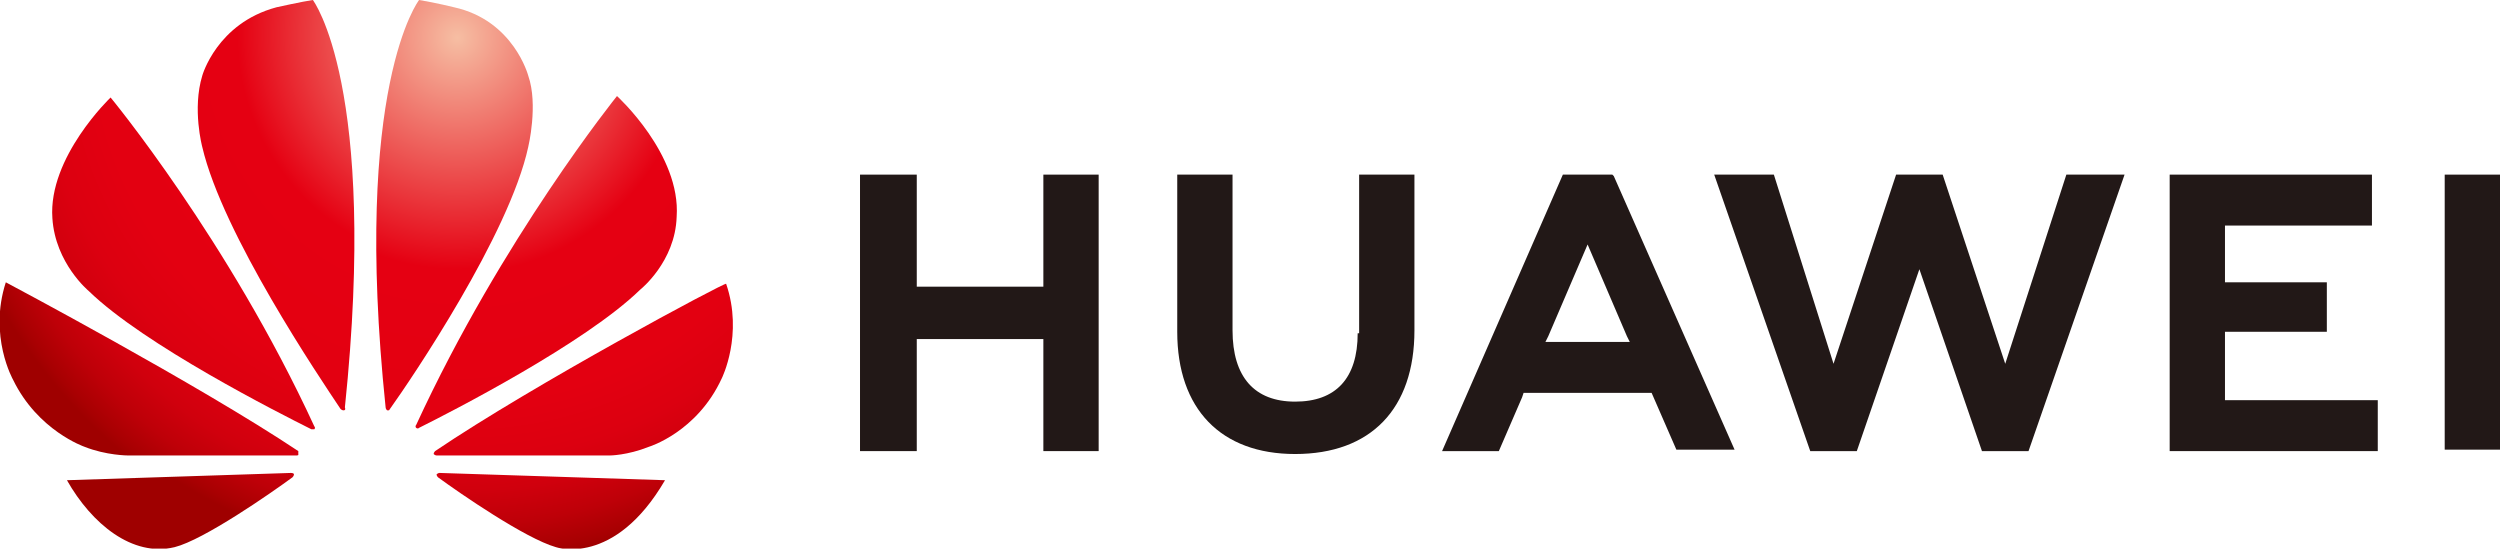
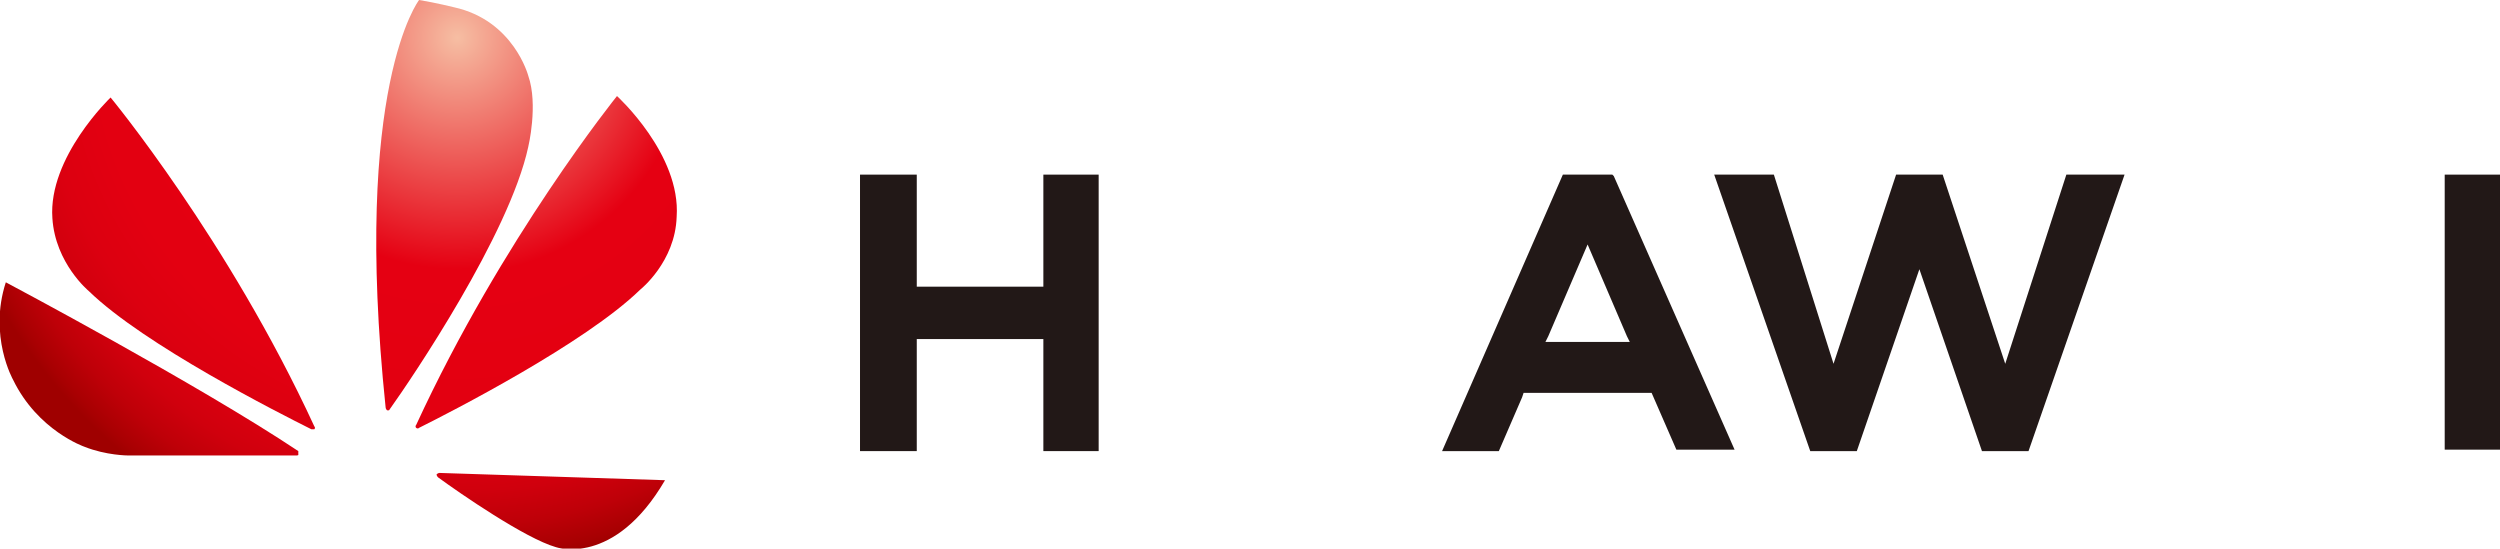
<svg xmlns="http://www.w3.org/2000/svg" xmlns:xlink="http://www.w3.org/1999/xlink" version="1.1" x="0px" y="0px" viewBox="0 0 171.8 37.7" style="enable-background:new 0 0 171.8 37.7;" xml:space="preserve">
  <style type="text/css">
	.st0{opacity:5.000000e-02;fill:#33383B;}
	.st1{fill:#2B2B44;}
	.st2{clip-path:url(#SVGID_2_);}
	.st3{fill:#0A0443;}
	.st4{clip-path:url(#SVGID_4_);}
	.st5{opacity:0.6;}
	.st6{fill:#B6B6B6;}
	.st7{fill:url(#SVGID_5_);}
	.st8{fill:none;}
	.st9{fill:url(#SVGID_6_);}
	.st10{fill:url(#SVGID_7_);}
	.st11{fill:url(#SVGID_8_);}
	.st12{fill:url(#SVGID_9_);}
	.st13{fill:url(#SVGID_10_);}
	.st14{fill:url(#SVGID_11_);}
	.st15{fill:url(#SVGID_12_);}
	.st16{fill:url(#SVGID_13_);}
	.st17{fill:url(#SVGID_14_);}
	.st18{fill:url(#SVGID_15_);}
	.st19{fill:url(#SVGID_16_);}
	.st20{fill:url(#SVGID_17_);}
	.st21{fill:url(#SVGID_18_);}
	.st22{fill:url(#SVGID_19_);}
	.st23{fill:url(#SVGID_20_);}
	.st24{fill:url(#SVGID_21_);}
	.st25{fill:url(#SVGID_22_);}
	.st26{fill:url(#SVGID_23_);}
	.st27{fill:url(#SVGID_24_);}
	.st28{fill:url(#SVGID_25_);}
	.st29{fill:url(#SVGID_26_);}
	.st30{fill:url(#SVGID_27_);}
	.st31{fill:url(#SVGID_28_);}
	.st32{fill:url(#SVGID_29_);}
	.st33{fill:url(#SVGID_30_);}
	.st34{fill:url(#SVGID_31_);}
	.st35{fill:url(#SVGID_32_);}
	.st36{fill:url(#SVGID_33_);}
	.st37{fill:url(#SVGID_34_);}
	.st38{fill:url(#SVGID_35_);}
	.st39{fill:url(#SVGID_36_);}
	.st40{fill:url(#SVGID_37_);}
	.st41{fill:url(#SVGID_38_);}
	.st42{fill:url(#SVGID_39_);}
	.st43{fill:url(#SVGID_40_);}
	.st44{fill:url(#SVGID_41_);}
	.st45{fill:url(#SVGID_42_);}
	.st46{fill:url(#SVGID_43_);}
	.st47{fill:url(#SVGID_44_);}
	.st48{fill:url(#SVGID_45_);}
	.st49{fill:url(#SVGID_46_);}
	.st50{fill:url(#SVGID_47_);}
	.st51{fill:url(#SVGID_48_);}
	.st52{fill:url(#SVGID_49_);}
	.st53{fill:url(#SVGID_50_);}
	.st54{fill:url(#SVGID_51_);}
	.st55{fill:url(#SVGID_52_);}
	.st56{fill:url(#SVGID_53_);}
	.st57{fill:url(#SVGID_54_);}
	.st58{fill:url(#SVGID_55_);}
	.st59{fill:url(#SVGID_56_);}
	.st60{fill:url(#SVGID_57_);}
	.st61{fill:url(#SVGID_58_);}
	.st62{fill:url(#SVGID_59_);}
	.st63{fill:url(#SVGID_60_);}
	.st64{fill:url(#SVGID_61_);}
	.st65{fill:url(#SVGID_62_);}
	.st66{fill:url(#SVGID_63_);}
	.st67{fill:url(#SVGID_64_);}
	.st68{fill:url(#SVGID_65_);}
	.st69{fill:url(#SVGID_66_);}
	.st70{fill:url(#SVGID_67_);}
	.st71{fill:url(#SVGID_68_);}
	.st72{fill:url(#SVGID_69_);}
	.st73{fill:url(#SVGID_70_);}
	.st74{fill:url(#SVGID_71_);}
	.st75{fill:url(#SVGID_72_);}
	.st76{fill:url(#SVGID_73_);}
	.st77{fill:url(#SVGID_74_);}
	.st78{fill:url(#SVGID_75_);}
	.st79{fill:#200E3A;}
	.st80{fill:url(#SVGID_76_);}
	.st81{opacity:0.27;fill:url(#SVGID_77_);}
	.st82{clip-path:url(#SVGID_79_);}
	.st83{clip-path:url(#SVGID_81_);}
	.st84{fill:url(#SVGID_82_);}
	.st85{fill:url(#SVGID_83_);}
	.st86{fill:url(#SVGID_84_);}
	.st87{fill:url(#SVGID_85_);}
	.st88{fill:url(#SVGID_86_);}
	.st89{fill:url(#SVGID_87_);}
	.st90{fill:url(#SVGID_88_);}
	.st91{fill:url(#SVGID_89_);}
	.st92{fill:url(#SVGID_90_);}
	.st93{fill:url(#SVGID_91_);}
	.st94{fill:url(#SVGID_92_);}
	.st95{fill:url(#SVGID_93_);}
	.st96{fill:url(#SVGID_94_);}
	.st97{fill:url(#SVGID_95_);}
	.st98{fill:url(#SVGID_96_);}
	.st99{fill:url(#SVGID_97_);}
	.st100{fill:url(#SVGID_98_);}
	.st101{fill:url(#SVGID_99_);}
	.st102{fill:url(#SVGID_100_);}
	.st103{fill:url(#SVGID_101_);}
	.st104{fill:url(#SVGID_102_);}
	.st105{fill:url(#SVGID_103_);}
	.st106{fill:url(#SVGID_104_);}
	.st107{fill:url(#SVGID_105_);}
	.st108{fill:url(#SVGID_106_);}
	.st109{fill:url(#SVGID_107_);}
	.st110{fill:url(#SVGID_108_);}
	.st111{fill:url(#SVGID_109_);}
	.st112{fill:url(#SVGID_110_);}
	.st113{fill:url(#SVGID_111_);}
	.st114{fill:url(#SVGID_112_);}
	.st115{fill:url(#SVGID_113_);}
	.st116{fill:url(#SVGID_114_);}
	.st117{fill:url(#SVGID_115_);}
	.st118{fill:url(#SVGID_116_);}
	.st119{fill:url(#SVGID_117_);}
	.st120{fill:url(#SVGID_118_);}
	.st121{fill:url(#SVGID_119_);}
	.st122{fill:url(#SVGID_120_);}
	.st123{fill:url(#SVGID_121_);}
	.st124{fill:url(#SVGID_122_);}
	.st125{fill:url(#SVGID_123_);}
	.st126{fill:url(#SVGID_124_);}
	.st127{fill:url(#SVGID_125_);}
	.st128{fill:url(#SVGID_126_);}
	.st129{fill:url(#SVGID_127_);}
	.st130{fill:url(#SVGID_128_);}
	.st131{fill:url(#SVGID_129_);}
	.st132{fill:url(#SVGID_130_);}
	.st133{fill:url(#SVGID_131_);}
	.st134{fill:url(#SVGID_132_);}
	.st135{fill:url(#SVGID_133_);}
	.st136{fill:url(#SVGID_134_);}
	.st137{fill:url(#SVGID_135_);}
	.st138{fill:url(#SVGID_136_);}
	.st139{fill:url(#SVGID_137_);}
	.st140{fill:url(#SVGID_138_);}
	.st141{fill:url(#SVGID_139_);}
	.st142{fill:url(#SVGID_140_);}
	.st143{fill:url(#SVGID_141_);}
	.st144{fill:url(#SVGID_142_);}
	.st145{fill:url(#SVGID_143_);}
	.st146{fill:url(#SVGID_144_);}
	.st147{fill:url(#SVGID_145_);}
	.st148{fill:url(#SVGID_146_);}
	.st149{fill:url(#SVGID_147_);}
	.st150{fill:url(#SVGID_148_);}
	.st151{fill:url(#SVGID_149_);}
	.st152{fill:url(#SVGID_150_);}
	.st153{fill:url(#SVGID_151_);}
	.st154{fill:url(#SVGID_152_);}
	.st155{fill:url(#SVGID_153_);}
	.st156{opacity:0.27;fill:url(#SVGID_154_);}
	.st157{fill:url(#SVGID_155_);}
	.st158{opacity:0.9;fill:#EEF1F3;}
	.st159{fill:#EEF1F3;}
	.st160{opacity:0.65;fill:url(#SVGID_156_);}
	.st161{clip-path:url(#SVGID_158_);}
	.st162{clip-path:url(#SVGID_160_);}
	.st163{fill:url(#SVGID_161_);}
	.st164{fill:url(#SVGID_162_);}
	.st165{fill:url(#SVGID_163_);}
	.st166{opacity:0.65;fill:url(#SVGID_164_);}
	.st167{opacity:0.65;fill:url(#SVGID_165_);}
	.st168{opacity:0.65;fill:url(#SVGID_166_);}
	.st169{fill:#070723;}
	.st170{fill:url(#SVGID_167_);}
	.st171{fill:url(#SVGID_170_);}
	.st172{fill:url(#SVGID_171_);}
	.st173{fill:url(#SVGID_174_);}
	.st174{fill:url(#SVGID_175_);}
	.st175{fill:none;stroke:#4E5C6F;stroke-width:0.5;stroke-miterlimit:10;stroke-dasharray:2,1.716;}
	.st176{fill:url(#SVGID_176_);}
	.st177{clip-path:url(#SVGID_178_);}
	.st178{opacity:0.6;fill:#E2E9EF;}
	.st179{fill-rule:evenodd;clip-rule:evenodd;fill:#393F5B;}
	.st180{opacity:0.89;fill:url(#SVGID_179_);}
	.st181{fill:url(#SVGID_180_);}
	.st182{clip-path:url(#SVGID_182_);}
	.st183{fill:url(#SVGID_183_);}
	.st184{fill:url(#SVGID_184_);}
	.st185{clip-path:url(#SVGID_186_);}
	.st186{fill:url(#SVGID_187_);}
	.st187{opacity:0.33;fill:url(#SVGID_190_);}
	.st188{opacity:0.33;fill:url(#SVGID_191_);}
	.st189{fill:url(#SVGID_192_);}
	.st190{opacity:0.3;}
	.st191{fill-rule:evenodd;clip-rule:evenodd;}
	.st192{fill-rule:evenodd;clip-rule:evenodd;fill:#FFFFFF;}
	.st193{fill:#FFFFFF;}
	.st194{fill:none;stroke:#FFFFFF;stroke-width:0.75;stroke-miterlimit:10;}
	.st195{opacity:0.89;fill:url(#SVGID_193_);}
	.st196{opacity:0.89;fill:url(#SVGID_194_);}
	.st197{opacity:0.89;fill:url(#SVGID_195_);}
	.st198{opacity:0.89;fill:none;stroke:url(#SVGID_196_);stroke-miterlimit:10;}
	.st199{opacity:0.89;}
	.st200{fill:none;stroke:#E3E3E3;stroke-width:0.25;stroke-miterlimit:10;stroke-dasharray:1.995,1.995;}
	.st201{opacity:0.89;fill:none;stroke:url(#SVGID_197_);stroke-miterlimit:10;}
	.st202{opacity:0.89;fill:none;stroke:url(#SVGID_198_);stroke-miterlimit:10;}
	.st203{fill:none;stroke:url(#SVGID_199_);stroke-miterlimit:10;}
	.st204{fill:url(#SVGID_200_);}
	.st205{fill:none;stroke:url(#SVGID_201_);stroke-miterlimit:10;}
	.st206{fill:url(#SVGID_202_);}
	.st207{fill:none;stroke:url(#SVGID_203_);stroke-miterlimit:10;}
	.st208{fill:url(#SVGID_204_);}
	.st209{fill:none;stroke:url(#SVGID_205_);stroke-miterlimit:10;}
	.st210{fill:url(#SVGID_206_);}
	.st211{fill:none;stroke:url(#SVGID_207_);stroke-miterlimit:10;}
	.st212{fill:url(#SVGID_208_);}
	.st213{fill:none;stroke:#E3E3E3;stroke-width:1.5;stroke-miterlimit:10;}
	.st214{fill:none;stroke:#E3E3E3;stroke-width:1.5;stroke-miterlimit:10;stroke-dasharray:2.009,2.009;}
	.st215{fill:#E3E3E3;}
	.st216{fill:none;stroke:url(#SVGID_209_);stroke-miterlimit:10;}
	.st217{fill:url(#SVGID_210_);}
	.st218{fill:none;stroke:url(#SVGID_211_);stroke-miterlimit:10;}
	.st219{fill:url(#SVGID_212_);}
	.st220{opacity:0.89;fill:none;stroke:url(#SVGID_213_);stroke-miterlimit:10;}
	.st221{fill:none;stroke:#FFFFFF;stroke-width:3;stroke-miterlimit:10;}
	.st222{fill-rule:evenodd;clip-rule:evenodd;fill:#B52A4F;}
	.st223{fill-rule:evenodd;clip-rule:evenodd;fill:#EA744C;}
	.st224{fill-rule:evenodd;clip-rule:evenodd;fill:#C9C9C9;}
	.st225{fill:none;stroke:#4E5C6F;stroke-width:0.5;stroke-miterlimit:10;}
	.st226{fill:none;stroke:#4E5C6F;stroke-width:4;stroke-miterlimit:10;}
	.st227{fill:url(#SVGID_214_);}
	.st228{fill:url(#SVGID_215_);}
	.st229{fill:#D3D3D3;}
	.st230{opacity:0.35;fill:#101728;}
	.st231{fill:#101728;}
	.st232{opacity:0.7;fill:none;stroke:#FFFFFF;stroke-width:3;stroke-miterlimit:10;}
	.st233{opacity:0.9;fill:#FFFFFF;}
	.st234{fill:#DE3939;}
	.st235{fill:#221817;}
	.st236{clip-path:url(#SVGID_217_);fill:url(#SVGID_218_);}
	.st237{clip-path:url(#SVGID_220_);fill:url(#SVGID_221_);}
	.st238{clip-path:url(#SVGID_223_);fill:url(#SVGID_224_);}
	.st239{clip-path:url(#SVGID_226_);fill:url(#SVGID_227_);}
	.st240{clip-path:url(#SVGID_229_);fill:url(#SVGID_230_);}
	.st241{clip-path:url(#SVGID_232_);fill:url(#SVGID_233_);}
	.st242{clip-path:url(#SVGID_235_);fill:url(#SVGID_236_);}
	.st243{clip-path:url(#SVGID_238_);fill:url(#SVGID_239_);}
	.st244{fill:#3694D1;}
	.st245{fill:#2A66B0;}
	.st246{fill:url(#SVGID_240_);}
	.st247{fill:#28B8CA;}
	.st248{fill:#040000;}
	.st249{fill:url(#SVGID_241_);}
	.st250{opacity:0.85;}
	.st251{fill:#4E5C6F;}
	.st252{opacity:0.89;fill:url(#SVGID_242_);}
	.st253{opacity:0.89;fill:url(#SVGID_243_);}
	.st254{opacity:0.89;fill:url(#SVGID_244_);}
	.st255{opacity:0.85;fill:none;stroke:#4E5C6F;stroke-width:0.5;stroke-miterlimit:10;stroke-dasharray:2,1.716;}
	.st256{opacity:0.7;}
	.st257{fill:url(#SVGID_245_);}
	.st258{opacity:0.89;fill:url(#SVGID_246_);}
	.st259{fill:url(#SVGID_247_);}
	.st260{fill:url(#SVGID_248_);}
	.st261{opacity:0.89;fill:url(#SVGID_249_);}
	.st262{opacity:0.89;fill:url(#SVGID_250_);}
	.st263{opacity:0.89;fill:url(#SVGID_251_);}
	.st264{clip-path:url(#SVGID_253_);}
	.st265{fill:url(#SVGID_254_);}
	.st266{fill:url(#SVGID_255_);}
	.st267{fill:url(#SVGID_256_);}
	.st268{fill:url(#SVGID_257_);}
	.st269{fill:url(#SVGID_258_);}
	.st270{clip-path:url(#SVGID_260_);}
	.st271{fill:url(#SVGID_261_);}
	.st272{fill:url(#SVGID_262_);}
	.st273{opacity:0.89;fill:url(#SVGID_263_);}
	.st274{opacity:0.89;fill:url(#SVGID_264_);}
	.st275{fill:url(#SVGID_265_);}
	.st276{opacity:0.5;fill:none;stroke:#94A2B3;stroke-width:0.791;stroke-miterlimit:10;}
	.st277{opacity:0.5;fill:none;stroke:#94A2B3;stroke-width:0.958;stroke-miterlimit:10;}
	.st278{fill:none;stroke:url(#SVGID_266_);stroke-miterlimit:10;}
	.st279{fill:url(#SVGID_267_);}
	.st280{fill:none;stroke:url(#SVGID_268_);stroke-width:0.985;stroke-miterlimit:10;}
	.st281{fill:url(#SVGID_269_);}
	.st282{fill:none;stroke:url(#SVGID_270_);stroke-miterlimit:10;stroke-dasharray:2,1.716;}
	.st283{fill:url(#SVGID_271_);}
	.st284{fill:none;stroke:url(#SVGID_272_);stroke-width:0.985;stroke-miterlimit:10;stroke-dasharray:1.97,1.69;}
	.st285{fill:url(#SVGID_273_);}
	.st286{fill:none;stroke:#85AAE0;stroke-width:1.168;stroke-miterlimit:10;}
	.st287{fill:#85AAE0;}
	.st288{fill:none;stroke:#85AAE0;stroke-width:0.985;stroke-miterlimit:10;}
	.st289{fill:url(#SVGID_274_);}
	.st290{opacity:0.8;}
	.st291{fill-rule:evenodd;clip-rule:evenodd;fill:url(#SVGID_275_);}
	.st292{fill:url(#SVGID_276_);}
	.st293{fill-rule:evenodd;clip-rule:evenodd;fill:url(#SVGID_277_);}
	.st294{fill:url(#SVGID_278_);}
	.st295{fill-rule:evenodd;clip-rule:evenodd;fill:url(#SVGID_279_);}
	.st296{fill:url(#SVGID_280_);}
	.st297{fill:url(#SVGID_281_);}
	.st298{fill:url(#SVGID_282_);}
	.st299{fill-rule:evenodd;clip-rule:evenodd;fill:url(#SVGID_283_);}
	.st300{fill:url(#Cube_2_);}
	.st301{fill:url(#SVGID_284_);}
	.st302{fill:url(#SVGID_285_);}
	.st303{fill:url(#SVGID_286_);}
	.st304{fill:url(#SVGID_287_);}
	.st305{fill:url(#SVGID_288_);}
	.st306{fill:url(#SVGID_289_);}
	.st307{fill:url(#SVGID_290_);}
	.st308{fill:url(#SVGID_291_);}
	.st309{fill:url(#SVGID_292_);}
	.st310{fill:url(#SVGID_293_);}
	.st311{fill:url(#SVGID_294_);}
	.st312{fill:url(#SVGID_295_);}
	.st313{fill:url(#SVGID_296_);}
	.st314{fill:url(#SVGID_297_);}
	.st315{fill:url(#SVGID_298_);}
	.st316{fill:url(#SVGID_299_);}
	.st317{fill:url(#SVGID_300_);}
	.st318{fill:url(#SVGID_301_);}
	.st319{fill:url(#SVGID_302_);}
	.st320{fill:url(#SVGID_303_);}
	.st321{fill-rule:evenodd;clip-rule:evenodd;fill:url(#SVGID_304_);}
	.st322{fill-rule:evenodd;clip-rule:evenodd;fill:url(#SVGID_305_);}
	.st323{fill-rule:evenodd;clip-rule:evenodd;fill:url(#SVGID_306_);}
	.st324{fill-rule:evenodd;clip-rule:evenodd;fill:url(#SVGID_307_);}
	.st325{fill:#ACC721;}
	.st326{fill:#BCB8CC;}
	.st327{fill:#DB261D;}
	.st328{fill:#D9251C;}
	.st329{fill:#CF000E;}
	.st330{fill:#FCCF00;}
	.st331{fill:#CCCCCC;}
	.st332{fill:url(#SVGID_308_);}
	.st333{fill-rule:evenodd;clip-rule:evenodd;fill:url(#SVGID_309_);}
	.st334{fill-rule:evenodd;clip-rule:evenodd;fill:url(#SVGID_310_);}
	.st335{fill-rule:evenodd;clip-rule:evenodd;fill:url(#SVGID_311_);}
	.st336{fill-rule:evenodd;clip-rule:evenodd;fill:url(#SVGID_312_);}
	.st337{fill-rule:evenodd;clip-rule:evenodd;fill:url(#SVGID_313_);}
	.st338{fill-rule:evenodd;clip-rule:evenodd;fill:url(#SVGID_314_);}
	.st339{fill:#F08C00;}
	.st340{fill:url(#SVGID_315_);}
	.st341{fill-rule:evenodd;clip-rule:evenodd;fill:url(#SVGID_316_);}
	.st342{fill-rule:evenodd;clip-rule:evenodd;fill:url(#SVGID_317_);}
	.st343{fill-rule:evenodd;clip-rule:evenodd;fill:url(#SVGID_318_);}
	.st344{fill-rule:evenodd;clip-rule:evenodd;fill:url(#SVGID_319_);}
	.st345{clip-path:url(#SVGID_321_);fill:#911D22;}
	.st346{clip-path:url(#SVGID_321_);}
	.st347{clip-path:url(#SVGID_323_);}
	.st348{clip-path:url(#SVGID_327_);fill:#911D22;}
	.st349{clip-path:url(#SVGID_327_);}
	.st350{clip-path:url(#SVGID_329_);}
	.st351{clip-path:url(#SVGID_333_);fill:#911D22;}
	.st352{clip-path:url(#SVGID_333_);}
	.st353{clip-path:url(#SVGID_335_);}
	.st354{clip-path:url(#SVGID_339_);fill:#911D22;}
	.st355{clip-path:url(#SVGID_339_);}
	.st356{clip-path:url(#SVGID_341_);}
	.st357{clip-path:url(#SVGID_345_);fill:#911D22;}
	.st358{clip-path:url(#SVGID_345_);}
	.st359{clip-path:url(#SVGID_347_);}
	.st360{clip-path:url(#SVGID_351_);fill:#911D22;}
	.st361{clip-path:url(#SVGID_351_);}
	.st362{clip-path:url(#SVGID_353_);}
	.st363{clip-path:url(#SVGID_357_);fill:#911D22;}
	.st364{clip-path:url(#SVGID_357_);}
	.st365{clip-path:url(#SVGID_359_);}
	.st366{clip-path:url(#SVGID_363_);fill:#911D22;}
	.st367{clip-path:url(#SVGID_363_);}
	.st368{clip-path:url(#SVGID_365_);}
	.st369{fill:#E70012;}
	.st370{fill:#454E68;}
	.st371{fill:url(#SVGID_368_);}
	.st372{fill:#0266B2;}
	.st373{fill:#0080CB;}
	.st374{fill:#029791;}
	.st375{fill:#E60012;}
	.st376{fill:none;stroke:#98A4B7;stroke-miterlimit:10;}
	.st377{fill:none;stroke:#98A4B7;stroke-miterlimit:10;stroke-dasharray:1.987,1.987;}
	.st378{fill:none;stroke:#98A4B7;stroke-miterlimit:10;stroke-dasharray:2,2;}
	.st379{fill:#2B5FA8;}
	.st380{fill:#F08619;}
	.st381{fill:#3764B5;}
	.st382{fill:#F3402C;}
	.st383{clip-path:url(#SVGID_376_);}
	.st384{fill:url(#SVGID_377_);}
	.st385{opacity:0.9;}
	.st386{fill:none;stroke:#98A4B7;stroke-miterlimit:10;stroke-dasharray:2.002,2.002;}
	.st387{clip-path:url(#SVGID_379_);fill:url(#SVGID_380_);}
	.st388{clip-path:url(#SVGID_379_);fill:url(#SVGID_381_);}
	.st389{clip-path:url(#SVGID_379_);fill:#1A0E3F;}
	.st390{fill:url(#SVGID_382_);}
	.st391{fill:#EDC0D5;}
	.st392{fill:url(#SVGID_383_);}
	.st393{fill:url(#SVGID_384_);}
	.st394{opacity:0.51;fill:url(#SVGID_385_);}
	.st395{opacity:0.2;fill:url(#SVGID_386_);}
	.st396{opacity:0.2;fill:url(#SVGID_387_);}
	.st397{opacity:0.2;fill:url(#SVGID_388_);}
	.st398{fill:url(#SVGID_389_);}
	.st399{fill:url(#SVGID_390_);}
	.st400{opacity:0.2;fill:url(#SVGID_391_);}
	.st401{fill:url(#SVGID_392_);}
	.st402{opacity:0.2;fill:url(#SVGID_393_);}
	.st403{fill:url(#SVGID_394_);}
	.st404{fill:url(#SVGID_395_);}
	.st405{opacity:0.18;fill:url(#SVGID_396_);}
	.st406{fill:url(#SVGID_397_);}
	.st407{fill:url(#SVGID_398_);}
	.st408{fill:url(#SVGID_399_);}
	.st409{fill:url(#SVGID_400_);}
	.st410{fill:url(#SVGID_401_);}
	.st411{fill:url(#SVGID_402_);}
	.st412{fill:url(#SVGID_403_);}
	.st413{clip-path:url(#SVGID_406_);fill:url(#SVGID_407_);}
	.st414{fill:url(#SVGID_408_);}
	.st415{clip-path:url(#SVGID_411_);fill:url(#SVGID_412_);}
	.st416{clip-path:url(#SVGID_415_);fill:url(#SVGID_416_);}
	.st417{clip-path:url(#SVGID_419_);fill:url(#SVGID_420_);}
	.st418{clip-path:url(#SVGID_423_);fill:url(#SVGID_424_);}
	.st419{clip-path:url(#SVGID_427_);fill:url(#SVGID_428_);}
	.st420{clip-path:url(#SVGID_431_);fill:url(#SVGID_432_);}
	.st421{fill:url(#SVGID_433_);}
	.st422{fill:url(#SVGID_434_);}
	.st423{fill:url(#SVGID_435_);}
	.st424{fill:url(#SVGID_436_);}
	.st425{fill:url(#SVGID_437_);}
	.st426{fill:url(#SVGID_438_);}
	.st427{fill:url(#SVGID_439_);}
	.st428{fill:url(#SVGID_440_);}
	.st429{fill:url(#SVGID_441_);}
	.st430{fill:url(#SVGID_442_);}
	.st431{fill:url(#SVGID_443_);}
	.st432{fill:url(#SVGID_444_);}
	.st433{fill:url(#SVGID_445_);}
	.st434{fill:url(#SVGID_446_);}
	.st435{fill:url(#SVGID_447_);}
	.st436{fill:url(#SVGID_448_);}
	.st437{fill:url(#SVGID_449_);}
	.st438{fill:url(#SVGID_450_);}
	.st439{fill:url(#SVGID_451_);}
	.st440{fill:url(#SVGID_452_);}
	.st441{fill:url(#SVGID_453_);}
	.st442{fill:url(#SVGID_454_);}
	.st443{fill:url(#SVGID_455_);}
	.st444{fill:url(#SVGID_456_);}
	.st445{fill:url(#SVGID_457_);}
	.st446{fill:url(#SVGID_458_);}
	.st447{fill:url(#SVGID_459_);}
	.st448{fill:url(#SVGID_460_);}
	.st449{fill:url(#SVGID_461_);}
	.st450{fill:url(#SVGID_462_);}
	.st451{fill:url(#SVGID_463_);}
	.st452{fill:url(#SVGID_464_);}
	.st453{fill:url(#SVGID_465_);}
	.st454{fill:url(#SVGID_466_);}
	.st455{fill:url(#SVGID_467_);}
	.st456{fill:url(#SVGID_468_);}
	.st457{fill:url(#SVGID_469_);}
	.st458{fill:url(#SVGID_470_);}
	.st459{fill:url(#SVGID_471_);}
	.st460{fill:url(#SVGID_472_);}
	.st461{fill:url(#SVGID_473_);}
	.st462{fill:url(#SVGID_474_);}
	.st463{fill:url(#SVGID_475_);}
	.st464{fill:url(#SVGID_476_);}
	.st465{fill:url(#SVGID_477_);}
	.st466{fill:url(#SVGID_478_);}
	.st467{fill:url(#SVGID_479_);}
	.st468{fill:url(#SVGID_480_);}
	.st469{fill:url(#SVGID_481_);}
	.st470{fill:url(#SVGID_482_);}
	.st471{fill:url(#SVGID_483_);}
	.st472{fill:url(#SVGID_484_);}
	.st473{fill:url(#SVGID_485_);}
	.st474{fill:url(#SVGID_486_);}
	.st475{fill:url(#SVGID_487_);}
	.st476{fill:url(#SVGID_488_);}
	.st477{fill:url(#SVGID_489_);}
	.st478{fill:url(#SVGID_490_);}
	.st479{fill:url(#SVGID_491_);}
	.st480{fill:url(#SVGID_492_);}
	.st481{fill:url(#SVGID_493_);}
	.st482{fill:url(#SVGID_494_);}
	.st483{fill:url(#SVGID_495_);}
	.st484{fill:url(#SVGID_496_);}
	.st485{fill:url(#SVGID_497_);}
	.st486{fill:url(#SVGID_498_);}
	.st487{fill:url(#SVGID_499_);}
	.st488{fill:url(#SVGID_500_);}
	.st489{fill:url(#SVGID_501_);}
	.st490{fill:url(#SVGID_502_);}
	.st491{fill:url(#SVGID_503_);}
	.st492{fill:url(#SVGID_504_);}
	.st493{fill:url(#SVGID_505_);}
	.st494{fill:url(#SVGID_506_);}
	.st495{fill:url(#SVGID_507_);}
	.st496{fill:url(#SVGID_508_);}
	.st497{fill:url(#SVGID_509_);}
	.st498{opacity:0.5;}
	.st499{fill:none;stroke:#1B1464;stroke-width:2.572;stroke-miterlimit:10;}
	.st500{fill:none;stroke:#1B1464;stroke-width:2.572;stroke-miterlimit:10;stroke-dasharray:2.576,2.576;}
	.st501{opacity:0.2;fill:url(#SVGID_510_);}
	.st502{opacity:0.2;fill:url(#SVGID_511_);}
	.st503{opacity:0.2;fill:url(#SVGID_512_);}
	.st504{fill:url(#SVGID_513_);}
	.st505{fill:url(#SVGID_514_);}
	.st506{opacity:0.2;fill:url(#SVGID_515_);}
	.st507{fill:url(#SVGID_516_);}
	.st508{opacity:0.2;fill:url(#SVGID_517_);}
	.st509{fill:url(#SVGID_518_);}
	.st510{fill:url(#SVGID_519_);}
	.st511{opacity:0.18;fill:url(#SVGID_520_);}
	.st512{fill:url(#SVGID_521_);}
	.st513{fill:url(#SVGID_522_);}
	.st514{fill:url(#SVGID_523_);}
	.st515{fill:url(#SVGID_524_);}
	.st516{fill:url(#SVGID_525_);}
	.st517{fill:url(#SVGID_526_);}
	.st518{fill:url(#SVGID_527_);}
	.st519{clip-path:url(#SVGID_530_);fill:url(#SVGID_531_);}
	.st520{fill:url(#SVGID_532_);}
	.st521{clip-path:url(#SVGID_535_);fill:url(#SVGID_536_);}
	.st522{clip-path:url(#SVGID_539_);fill:url(#SVGID_540_);}
	.st523{clip-path:url(#SVGID_543_);fill:url(#SVGID_544_);}
	.st524{clip-path:url(#SVGID_547_);fill:url(#SVGID_548_);}
	.st525{clip-path:url(#SVGID_551_);fill:url(#SVGID_552_);}
	.st526{clip-path:url(#SVGID_555_);fill:url(#SVGID_556_);}
	.st527{fill:url(#SVGID_557_);}
	.st528{fill:url(#SVGID_558_);}
	.st529{fill:url(#SVGID_559_);}
	.st530{fill:url(#SVGID_560_);}
	.st531{fill:url(#SVGID_561_);}
	.st532{fill:url(#SVGID_562_);}
	.st533{fill:url(#SVGID_563_);}
	.st534{fill:url(#SVGID_564_);}
	.st535{fill:url(#SVGID_565_);}
	.st536{fill:url(#SVGID_566_);}
	.st537{fill:url(#SVGID_567_);}
	.st538{fill:url(#SVGID_568_);}
	.st539{fill:url(#SVGID_569_);}
	.st540{fill:url(#SVGID_570_);}
	.st541{fill:url(#SVGID_571_);}
	.st542{fill:url(#SVGID_572_);}
	.st543{fill:url(#SVGID_573_);}
	.st544{fill:url(#SVGID_574_);}
	.st545{fill:url(#SVGID_575_);}
	.st546{fill:url(#SVGID_576_);}
	.st547{fill:url(#SVGID_577_);}
	.st548{fill:url(#SVGID_578_);}
	.st549{fill:url(#SVGID_579_);}
	.st550{fill:url(#SVGID_580_);}
	.st551{fill:url(#SVGID_581_);}
	.st552{fill:url(#SVGID_582_);}
	.st553{fill:url(#SVGID_583_);}
	.st554{fill:url(#SVGID_584_);}
	.st555{fill:url(#SVGID_585_);}
	.st556{fill:url(#SVGID_586_);}
	.st557{fill:url(#SVGID_587_);}
	.st558{fill:url(#SVGID_588_);}
	.st559{fill:url(#SVGID_589_);}
	.st560{fill:url(#SVGID_590_);}
	.st561{fill:url(#SVGID_591_);}
	.st562{fill:url(#SVGID_592_);}
	.st563{fill:url(#SVGID_593_);}
	.st564{fill:url(#SVGID_594_);}
	.st565{fill:url(#SVGID_595_);}
	.st566{fill:url(#SVGID_596_);}
	.st567{fill:url(#SVGID_597_);}
	.st568{fill:url(#SVGID_598_);}
	.st569{fill:url(#SVGID_599_);}
	.st570{fill:url(#SVGID_600_);}
	.st571{fill:url(#SVGID_601_);}
	.st572{fill:url(#SVGID_602_);}
	.st573{fill:url(#SVGID_603_);}
	.st574{fill:url(#SVGID_604_);}
	.st575{fill:url(#SVGID_605_);}
	.st576{fill:url(#SVGID_606_);}
	.st577{fill:url(#SVGID_607_);}
	.st578{fill:url(#SVGID_608_);}
	.st579{fill:url(#SVGID_609_);}
	.st580{fill:url(#SVGID_610_);}
	.st581{fill:url(#SVGID_611_);}
	.st582{fill:url(#SVGID_612_);}
	.st583{fill:url(#SVGID_613_);}
	.st584{fill:url(#SVGID_614_);}
	.st585{fill:url(#SVGID_615_);}
	.st586{fill:url(#SVGID_616_);}
	.st587{fill:url(#SVGID_617_);}
	.st588{fill:url(#SVGID_618_);}
	.st589{fill:url(#SVGID_619_);}
	.st590{fill:url(#SVGID_620_);}
	.st591{fill:url(#SVGID_621_);}
	.st592{fill:url(#SVGID_622_);}
	.st593{fill:url(#SVGID_623_);}
	.st594{fill:url(#SVGID_624_);}
	.st595{fill:url(#SVGID_625_);}
	.st596{fill:url(#SVGID_626_);}
	.st597{fill:url(#SVGID_627_);}
	.st598{fill:url(#SVGID_628_);}
	.st599{fill:url(#SVGID_629_);}
	.st600{fill:url(#SVGID_630_);}
	.st601{fill:url(#SVGID_631_);}
	.st602{fill:url(#SVGID_632_);}
	.st603{fill:url(#SVGID_633_);}
	.st604{fill:url(#SVGID_634_);}
	.st605{opacity:0.89;fill:url(#SVGID_635_);}
	.st606{opacity:0.89;fill:url(#SVGID_636_);}
	.st607{opacity:0.89;fill:none;stroke:#94A2B3;stroke-width:0.828;stroke-miterlimit:10;stroke-dasharray:1.655,1.655;}
	.st608{opacity:0.89;fill:url(#SVGID_637_);}
	.st609{opacity:0.62;fill:none;stroke:#33383B;stroke-width:0.5;stroke-miterlimit:10;stroke-dasharray:2,1.716;}
	.st610{fill:none;stroke:url(#SVGID_638_);stroke-width:1.314;stroke-miterlimit:10;}
	.st611{fill:none;stroke:url(#SVGID_639_);stroke-width:1.314;stroke-miterlimit:10;}
	.st612{fill:none;stroke:url(#SVGID_640_);stroke-width:1.314;stroke-miterlimit:10;}
	.st613{fill:none;stroke:url(#SVGID_641_);stroke-width:1.314;stroke-miterlimit:10;}
	.st614{fill:none;stroke:url(#SVGID_642_);stroke-width:1.314;stroke-miterlimit:10;}
	.st615{fill:none;stroke:url(#SVGID_643_);stroke-width:1.314;stroke-miterlimit:10;}
	.st616{fill:none;stroke:url(#SVGID_644_);stroke-width:1.314;stroke-miterlimit:10;}
	.st617{opacity:0.2;fill:url(#SVGID_645_);}
	.st618{fill:none;stroke:url(#SVGID_646_);stroke-width:1.314;stroke-miterlimit:10;}
	.st619{fill:none;stroke:url(#SVGID_647_);stroke-width:1.314;stroke-miterlimit:10;}
	.st620{fill:none;stroke:url(#SVGID_648_);stroke-width:1.314;stroke-miterlimit:10;}
	.st621{fill:none;stroke:url(#SVGID_649_);stroke-width:1.314;stroke-miterlimit:10;}
	.st622{fill:none;stroke:url(#SVGID_650_);stroke-width:1.314;stroke-miterlimit:10;}
	.st623{fill:none;stroke:url(#SVGID_651_);stroke-width:1.314;stroke-miterlimit:10;}
	.st624{fill:none;stroke:url(#SVGID_652_);stroke-width:1.314;stroke-miterlimit:10;}
	.st625{fill:none;stroke:url(#SVGID_653_);stroke-width:1.314;stroke-miterlimit:10;}
	.st626{fill:none;stroke:url(#SVGID_654_);stroke-width:1.314;stroke-miterlimit:10;}
	.st627{opacity:0.2;fill:url(#SVGID_655_);}
	.st628{fill:url(#SVGID_656_);}
	.st629{fill:none;stroke:url(#SVGID_657_);stroke-width:1.176;stroke-miterlimit:10;}
	.st630{fill:none;stroke:url(#SVGID_658_);stroke-width:1.176;stroke-miterlimit:10;}
	.st631{fill:none;stroke:url(#SVGID_659_);stroke-width:1.176;stroke-miterlimit:10;}
	.st632{fill:none;stroke:url(#SVGID_660_);stroke-width:1.176;stroke-miterlimit:10;}
	.st633{fill:none;stroke:url(#SVGID_661_);stroke-width:1.176;stroke-miterlimit:10;}
	.st634{fill:none;stroke:url(#SVGID_662_);stroke-width:1.176;stroke-miterlimit:10;}
	.st635{fill:none;stroke:url(#SVGID_663_);stroke-width:1.176;stroke-miterlimit:10;}
	.st636{fill:none;stroke:url(#SVGID_664_);stroke-width:1.176;stroke-miterlimit:10;}
	.st637{opacity:0.2;fill:url(#SVGID_665_);}
	.st638{fill:url(#SVGID_666_);}
	.st639{opacity:0.2;fill:url(#SVGID_667_);}
	.st640{opacity:0.2;fill:url(#SVGID_668_);}
	.st641{opacity:0.2;fill:url(#SVGID_669_);}
	.st642{opacity:0.2;fill:url(#SVGID_670_);}
	.st643{opacity:0.2;fill:url(#SVGID_671_);}
	.st644{opacity:0.2;fill:url(#SVGID_672_);}
	.st645{opacity:0.2;fill:url(#SVGID_673_);}
	.st646{fill:url(#SVGID_674_);}
	.st647{fill:url(#SVGID_675_);}
	.st648{fill:url(#SVGID_676_);}
	.st649{fill:url(#SVGID_677_);}
	.st650{opacity:0.51;fill:url(#SVGID_678_);}
	.st651{fill:url(#SVGID_679_);}
	.st652{fill:url(#SVGID_680_);}
	.st653{fill:url(#SVGID_681_);}
	.st654{opacity:0.51;fill:url(#SVGID_682_);}
	.st655{fill:url(#SVGID_683_);}
	.st656{fill:url(#SVGID_684_);}
	.st657{fill:url(#SVGID_685_);}
	.st658{opacity:0.51;fill:url(#SVGID_686_);}
	.st659{fill:url(#SVGID_687_);}
	.st660{fill:url(#SVGID_688_);}
	.st661{fill:url(#SVGID_689_);}
	.st662{opacity:0.51;fill:url(#SVGID_690_);}
	.st663{opacity:0.8;fill:#101728;}
	.st664{opacity:0.85;fill:#101728;}
	.st665{fill:none;stroke:#DE3939;stroke-width:4;stroke-miterlimit:10;}
	.st666{fill:none;stroke:#FFFFFF;stroke-miterlimit:10;}
	.st667{fill:#282738;}
	.st668{fill:none;stroke:#FFFFFF;stroke-width:0.5;stroke-miterlimit:10;}
	.st669{opacity:0.5;fill:#FFFFFF;}
	.st670{fill:none;stroke:#FFFFFF;stroke-width:0.25;stroke-linecap:round;stroke-miterlimit:10;stroke-dasharray:6,2;}
	.st671{fill:none;stroke:#FFFFFF;stroke-width:0.25;stroke-linecap:round;stroke-miterlimit:10;}
	.st672{opacity:0.64;fill:url(#SVGID_701_);}
	.st673{fill:url(#SVGID_704_);}
	.st674{clip-path:url(#SVGID_706_);}
	.st675{clip-path:url(#SVGID_708_);}
	.st676{fill:none;stroke:#FFFFFF;stroke-width:1.607;stroke-miterlimit:10;}
	.st677{fill:url(#SVGID_709_);}
	.st678{fill:url(#SVGID_710_);}
	.st679{fill:url(#SVGID_711_);}
	.st680{fill:url(#SVGID_712_);}
	.st681{fill:url(#SVGID_713_);}
	.st682{fill:url(#SVGID_714_);}
	.st683{fill:url(#SVGID_715_);}
	.st684{fill:url(#SVGID_716_);}
	.st685{fill:url(#SVGID_717_);}
	.st686{fill:url(#SVGID_718_);}
	.st687{fill:url(#SVGID_719_);}
	.st688{fill:none;stroke:#FFFFFF;stroke-width:2.465;stroke-miterlimit:10;}
	.st689{fill:url(#SVGID_720_);}
	.st690{fill:none;stroke:#FFFFFF;stroke-width:2.422;stroke-miterlimit:10;}
	.st691{fill:url(#SVGID_721_);}
	.st692{fill:url(#SVGID_722_);}
	.st693{fill:url(#SVGID_723_);}
	.st694{fill:url(#SVGID_724_);}
	.st695{fill:url(#SVGID_725_);}
	.st696{fill:url(#SVGID_726_);}
	.st697{fill:url(#SVGID_727_);}
	.st698{fill:url(#SVGID_728_);}
	.st699{fill:url(#SVGID_729_);}
	.st700{fill:url(#SVGID_730_);}
	.st701{fill:url(#SVGID_731_);}
	.st702{opacity:0.5;fill:#ADB9CA;}
	.st703{opacity:0.8;fill:#ADB9CA;}
	.st704{opacity:0.95;fill:url(#SVGID_732_);}
	.st705{opacity:0.95;fill:url(#SVGID_733_);}
	.st706{opacity:0.95;fill:url(#SVGID_734_);}
	.st707{fill:#ADB9CA;}
	.st708{opacity:0.95;fill:url(#SVGID_735_);}
	.st709{fill:none;stroke:#85AAE0;stroke-width:0.496;stroke-miterlimit:10;}
	.st710{opacity:0.89;fill:url(#SVGID_736_);}
	.st711{fill:none;stroke:#85AAE0;stroke-width:0.676;stroke-miterlimit:10;}
	.st712{opacity:0.89;fill:url(#SVGID_737_);}
	.st713{fill:none;stroke:#85AAE0;stroke-width:0.5;stroke-miterlimit:10;}
	.st714{fill:#666666;}
	.st715{clip-path:url(#SVGID_741_);}
	.st716{opacity:0.23;clip-path:url(#SVGID_741_);fill:#250D7F;}
	.st717{fill:#3E3A39;}
	.st718{fill:#E50012;}
	.st719{opacity:0.97;fill:url(#SVGID_744_);}
	.st720{opacity:0.97;fill:url(#SVGID_745_);}
	.st721{opacity:0.97;fill:url(#SVGID_746_);}
	.st722{opacity:0.78;fill:url(#SVGID_747_);}
	.st723{opacity:0.97;fill:url(#SVGID_748_);}
	.st724{opacity:0.2;fill:#D6DCE5;}
	.st725{fill:none;stroke:#8497B0;stroke-width:0.7;stroke-miterlimit:8;stroke-dasharray:2.708,0.903;}
	.st726{opacity:0.8;fill:#8497B0;}
	.st727{fill:#808080;}
	.st728{fill:url(#SVGID_749_);}
	.st729{opacity:0.7;fill:#ADB9CA;}
	.st730{fill:url(#SVGID_750_);}
	.st731{fill:url(#SVGID_751_);}
	.st732{opacity:0.89;fill:url(#SVGID_752_);}
	.st733{opacity:0.89;fill:url(#SVGID_753_);}
	.st734{fill:url(#SVGID_754_);}
	.st735{fill:none;stroke:url(#SVGID_755_);stroke-miterlimit:10;}
	.st736{fill:url(#SVGID_756_);}
	.st737{fill:none;stroke:url(#SVGID_757_);stroke-width:0.985;stroke-miterlimit:10;}
	.st738{fill:url(#SVGID_758_);}
	.st739{fill:none;stroke:url(#SVGID_759_);stroke-miterlimit:10;stroke-dasharray:2,1.716;}
	.st740{fill:url(#SVGID_760_);}
	.st741{fill:none;stroke:url(#SVGID_761_);stroke-width:0.985;stroke-miterlimit:10;stroke-dasharray:1.97,1.69;}
	.st742{fill:url(#SVGID_762_);}
	.st743{fill:url(#SVGID_763_);}
	.st744{opacity:0.89;fill:url(#SVGID_764_);}
	.st745{opacity:0.89;fill:url(#SVGID_765_);}
	.st746{opacity:0.1;fill:#8093AB;stroke:#7F90A6;stroke-width:0.967;stroke-miterlimit:10;}
	.st747{fill:none;stroke:#4F5D75;stroke-width:0.805;stroke-miterlimit:10;stroke-dasharray:0.806,0.806;}
	.st748{fill:none;stroke:#4F5D75;stroke-width:1.068;stroke-miterlimit:10;}
	.st749{clip-path:url(#SVGID_767_);}
	.st750{clip-path:url(#SVGID_769_);}
	.st751{fill:url(#SVGID_770_);}
	.st752{fill:url(#SVGID_771_);}
	.st753{filter:url(#Adobe_OpacityMaskFilter);}
	.st754{fill:url(#SVGID_773_);}
	.st755{opacity:0.9;mask:url(#SVGID_772_);fill:url(#SVGID_774_);}
	.st756{filter:url(#Adobe_OpacityMaskFilter_1_);}
	.st757{fill:url(#SVGID_776_);}
	.st758{opacity:0.9;mask:url(#SVGID_775_);fill:url(#SVGID_777_);}
	.st759{filter:url(#Adobe_OpacityMaskFilter_2_);}
	.st760{fill:url(#SVGID_779_);}
	.st761{opacity:0.54;mask:url(#SVGID_778_);fill:url(#SVGID_780_);}
	.st762{opacity:0.34;}
	.st763{filter:url(#Adobe_OpacityMaskFilter_3_);}
	.st764{clip-path:url(#SVGID_783_);fill:url(#SVGID_785_);}
	.st765{clip-path:url(#SVGID_783_);mask:url(#SVGID_784_);fill:url(#SVGID_786_);}
	.st766{filter:url(#Adobe_OpacityMaskFilter_4_);}
	.st767{clip-path:url(#SVGID_789_);fill:url(#SVGID_791_);}
	.st768{clip-path:url(#SVGID_789_);mask:url(#SVGID_790_);fill:url(#SVGID_792_);}
	.st769{filter:url(#Adobe_OpacityMaskFilter_5_);}
	.st770{clip-path:url(#SVGID_795_);fill:url(#SVGID_797_);}
	.st771{clip-path:url(#SVGID_795_);mask:url(#SVGID_796_);fill:url(#SVGID_798_);}
	.st772{filter:url(#Adobe_OpacityMaskFilter_6_);}
	.st773{clip-path:url(#SVGID_801_);fill:url(#SVGID_803_);}
	.st774{clip-path:url(#SVGID_801_);mask:url(#SVGID_802_);fill:url(#SVGID_804_);}
	.st775{filter:url(#Adobe_OpacityMaskFilter_7_);}
	.st776{clip-path:url(#SVGID_807_);fill:url(#SVGID_809_);}
	.st777{clip-path:url(#SVGID_807_);mask:url(#SVGID_808_);fill:url(#SVGID_810_);}
	.st778{filter:url(#Adobe_OpacityMaskFilter_8_);}
	.st779{clip-path:url(#SVGID_813_);fill:url(#SVGID_815_);}
	.st780{clip-path:url(#SVGID_813_);mask:url(#SVGID_814_);fill:url(#SVGID_816_);}
	.st781{filter:url(#Adobe_OpacityMaskFilter_9_);}
	.st782{fill:url(#SVGID_818_);}
	.st783{opacity:0.54;mask:url(#SVGID_817_);fill:none;stroke:url(#SVGID_819_);stroke-width:1.234;stroke-miterlimit:10;}
	.st784{filter:url(#Adobe_OpacityMaskFilter_10_);}
	.st785{fill:url(#SVGID_821_);}
	.st786{opacity:0.54;mask:url(#SVGID_820_);fill:url(#SVGID_822_);}
	.st787{filter:url(#Adobe_OpacityMaskFilter_11_);}
	.st788{fill:url(#SVGID_824_);}
	.st789{opacity:0.54;mask:url(#SVGID_823_);fill:url(#SVGID_825_);}
	.st790{filter:url(#Adobe_OpacityMaskFilter_12_);}
	.st791{fill:url(#SVGID_827_);}
	.st792{opacity:0.54;mask:url(#SVGID_826_);fill:url(#SVGID_828_);}
	.st793{filter:url(#Adobe_OpacityMaskFilter_13_);}
	.st794{fill:url(#SVGID_830_);}
	.st795{opacity:0.54;mask:url(#SVGID_829_);fill:url(#SVGID_831_);}
	.st796{filter:url(#Adobe_OpacityMaskFilter_14_);}
	.st797{fill:url(#SVGID_833_);}
	.st798{opacity:0.54;mask:url(#SVGID_832_);fill:none;stroke:url(#SVGID_834_);stroke-width:0.717;stroke-miterlimit:10;}
	.st799{opacity:0.39;fill:url(#SVGID_835_);}
	.st800{opacity:0.24;fill:url(#SVGID_836_);}
	.st801{opacity:0.97;fill:url(#SVGID_837_);}
	.st802{fill:url(#SVGID_838_);}
	.st803{fill:none;stroke:url(#SVGID_839_);stroke-width:0.717;stroke-miterlimit:10;}
	.st804{fill:url(#SVGID_840_);}
	.st805{fill:none;stroke:url(#SVGID_841_);stroke-width:0.717;stroke-miterlimit:10;}
	.st806{fill:none;stroke:url(#SVGID_842_);stroke-miterlimit:10;}
	.st807{fill:url(#SVGID_843_);}
	.st808{fill:none;stroke:url(#SVGID_844_);stroke-width:0.717;stroke-miterlimit:10;}
	.st809{fill:url(#SVGID_845_);}
	.st810{opacity:0.97;fill-rule:evenodd;clip-rule:evenodd;fill:url(#SVGID_846_);}
	.st811{opacity:0.8;fill:#4E5C6F;}
	.st812{fill:none;stroke:#4E5C6F;stroke-miterlimit:10;stroke-dasharray:1.981,1.699;}
	.st813{fill:none;stroke:#4E5C6F;stroke-width:0.495;stroke-miterlimit:10;stroke-dasharray:1.981,1.699;}
	.st814{fill:none;stroke:url(#SVGID_847_);stroke-width:0.75;stroke-miterlimit:10;}
	.st815{fill:url(#SVGID_848_);}
	.st816{fill:none;stroke:#4E5C6F;stroke-width:0.75;stroke-miterlimit:10;stroke-dasharray:1.981,1.699;}
	.st817{fill:none;stroke:url(#SVGID_849_);stroke-width:0.985;stroke-miterlimit:10;stroke-dasharray:1.97,1.69;}
	.st818{fill:url(#SVGID_850_);}
	.st819{opacity:0.97;fill:url(#SVGID_851_);}
	.st820{opacity:0.97;fill:url(#SVGID_852_);}
	.st821{opacity:0.97;fill:url(#SVGID_853_);}
	.st822{opacity:0.78;fill:url(#SVGID_854_);}
	.st823{opacity:0.97;fill:url(#SVGID_855_);}
	.st824{fill:none;stroke:url(#SVGID_856_);stroke-width:0.75;stroke-miterlimit:10;}
	.st825{fill:url(#SVGID_857_);}
	.st826{opacity:0.97;fill:url(#SVGID_858_);}
	.st827{opacity:0.97;fill:url(#SVGID_859_);}
	.st828{opacity:0.97;fill:url(#SVGID_860_);}
	.st829{opacity:0.78;fill:url(#SVGID_861_);}
	.st830{opacity:0.97;fill:url(#SVGID_862_);}
	.st831{fill:none;stroke:url(#SVGID_863_);stroke-width:0.75;stroke-miterlimit:10;}
	.st832{fill:url(#SVGID_864_);}
	.st833{clip-path:url(#SVGID_866_);fill:url(#SVGID_867_);}
	.st834{clip-path:url(#SVGID_869_);fill:url(#SVGID_870_);}
	.st835{clip-path:url(#SVGID_872_);fill:url(#SVGID_873_);}
	.st836{clip-path:url(#SVGID_875_);fill:url(#SVGID_876_);}
	.st837{clip-path:url(#SVGID_878_);fill:url(#SVGID_879_);}
	.st838{clip-path:url(#SVGID_881_);fill:url(#SVGID_882_);}
	.st839{clip-path:url(#SVGID_884_);fill:url(#SVGID_885_);}
	.st840{clip-path:url(#SVGID_887_);fill:url(#SVGID_888_);}
	.st841{fill:url(#SVGID_891_);}
	.st842{fill-rule:evenodd;clip-rule:evenodd;fill:url(#SVGID_892_);}
	.st843{fill:#235AA8;}
	.st844{opacity:0.78;fill:none;stroke:#F39323;stroke-width:0.99;stroke-miterlimit:10;}
	.st845{fill:#506687;}
	.st846{fill:none;stroke:#98A4B7;stroke-miterlimit:10;stroke-dasharray:2.006,2.006;}
	.st847{fill-rule:evenodd;clip-rule:evenodd;fill:#D61518;}
	.st848{fill-rule:evenodd;clip-rule:evenodd;fill:#0D81C5;}
	.st849{fill-rule:evenodd;clip-rule:evenodd;fill:url(#SVGID_897_);}
	.st850{fill:#0D81C5;}
	.st851{fill:#151F45;}
	.st852{fill:#6B6B6B;}
	.st853{fill:url(#XMLID_8_);}
	.st854{clip-path:url(#SVGID_899_);fill:url(#SVGID_900_);}
	.st855{clip-path:url(#SVGID_902_);fill:url(#SVGID_903_);}
	.st856{clip-path:url(#SVGID_905_);fill:url(#SVGID_906_);}
	.st857{clip-path:url(#SVGID_908_);fill:url(#SVGID_909_);}
	.st858{clip-path:url(#SVGID_911_);fill:url(#SVGID_912_);}
	.st859{clip-path:url(#SVGID_914_);fill:url(#SVGID_915_);}
	.st860{clip-path:url(#SVGID_917_);fill:url(#SVGID_918_);}
	.st861{clip-path:url(#SVGID_920_);fill:url(#SVGID_921_);}
	.st862{fill:url(#SVGID_922_);}
</style>
  <g id="图层_2">
</g>
  <g id="图层_1">
    <g>
      <polygon class="st235" points="71.7,19.7 63,19.7 63,12 59.1,12 59.1,31 63,31 63,23.3 71.7,23.3 71.7,31 75.5,31 75.5,12     71.7,12   " />
-       <path class="st235" d="M93.3,22.9c0,3.1-1.5,4.7-4.3,4.7c-2.8,0-4.3-1.7-4.3-4.9V12h-3.8v10.8c0,5.3,3,8.4,8.1,8.4    c5.2,0,8.2-3.1,8.2-8.5V12h-3.8V22.9z" />
      <polygon class="st235" points="137.8,25 133.5,12 130.3,12 126,25 121.9,12 117.8,12 124.4,31 127.6,31 131.9,18.5 136.2,31     139.4,31 146,12 142,12   " />
-       <polygon class="st235" points="152.9,22.8 159.9,22.8 159.9,19.4 152.9,19.4 152.9,15.5 163,15.5 163,12 149.1,12 149.1,31     163.4,31 163.4,27.5 152.9,27.5   " />
      <rect x="168" y="12" class="st235" width="3.8" height="18.9" />
      <path class="st235" d="M113.5,27l1.7,3.9h4l-8.3-18.8l-0.1-0.1h-3.4L99.1,31h3.9l1.6-3.7l0.1-0.3H113.5z M109.1,16.8l2.7,6.3h0    l0.2,0.4h-5.8l0.2-0.4h0L109.1,16.8z" />
      <g>
        <g>
          <defs>
            <path id="SVGID_898_" d="M3.6,15c0.2,3.1,2.5,5,2.5,5c3.8,3.7,13.1,8.4,15.3,9.5c0,0,0.1,0,0.2,0c0,0,0.1-0.1,0-0.2h0       c-5.9-12.8-14-22.6-14-22.6S3.3,10.8,3.6,15" />
          </defs>
          <clipPath id="SVGID_2_">
            <use xlink:href="#SVGID_898_" style="overflow:visible;" />
          </clipPath>
          <radialGradient id="SVGID_4_" cx="-134.463" cy="931.769" r="0.123" gradientTransform="matrix(293.264 0 0 -292.083 39464.742 272158.125)" gradientUnits="userSpaceOnUse">
            <stop offset="0" style="stop-color:#F6BEA3" />
            <stop offset="5.282057e-02" style="stop-color:#F4A691" />
            <stop offset="0.427" style="stop-color:#E50012" />
            <stop offset="0.686" style="stop-color:#E30011" />
            <stop offset="0.79" style="stop-color:#DC0010" />
            <stop offset="0.866" style="stop-color:#D0000D" />
            <stop offset="0.929" style="stop-color:#BE0008" />
            <stop offset="0.983" style="stop-color:#A80002" />
            <stop offset="1" style="stop-color:#9F0000" />
          </radialGradient>
          <rect x="3.3" y="6.6" style="clip-path:url(#SVGID_2_);fill:url(#SVGID_4_);" width="18.4" height="22.9" />
        </g>
        <g>
          <defs>
-             <path id="SVGID_901_" d="M4.6,33c1.7,3,4.5,5.3,7.4,4.6c2-0.5,6.6-3.7,8.1-4.8l0,0c0.1-0.1,0.1-0.2,0.1-0.2       c0-0.1-0.2-0.1-0.2-0.1v0L4.6,33z" />
-           </defs>
+             </defs>
          <clipPath id="SVGID_5_">
            <use xlink:href="#SVGID_901_" style="overflow:visible;" />
          </clipPath>
          <radialGradient id="SVGID_6_" cx="-134.461" cy="931.769" r="0.124" gradientTransform="matrix(293.281 0 0 -292.1 39466.684 272174)" gradientUnits="userSpaceOnUse">
            <stop offset="0" style="stop-color:#F6BEA3" />
            <stop offset="5.282057e-02" style="stop-color:#F4A691" />
            <stop offset="0.427" style="stop-color:#E50012" />
            <stop offset="0.686" style="stop-color:#E30011" />
            <stop offset="0.79" style="stop-color:#DC0010" />
            <stop offset="0.866" style="stop-color:#D0000D" />
            <stop offset="0.929" style="stop-color:#BE0008" />
            <stop offset="0.983" style="stop-color:#A80002" />
            <stop offset="1" style="stop-color:#9F0000" />
          </radialGradient>
          <rect x="4.6" y="32.5" style="clip-path:url(#SVGID_5_);fill:url(#SVGID_6_);" width="15.7" height="5.8" />
        </g>
        <g>
          <defs>
            <path id="SVGID_904_" d="M0.9,26.1c1.7,3.5,4.9,4.6,4.9,4.6c1.5,0.6,3,0.6,3,0.6c0.2,0,9.2,0,11.6,0c0.1,0,0.2-0.1,0.2-0.1       c0.1-0.1-0.1-0.2-0.1-0.2l0,0C13.6,26.4,0.4,19.4,0.4,19.4C-0.8,23.1,0.9,26.1,0.9,26.1" />
          </defs>
          <clipPath id="SVGID_7_">
            <use xlink:href="#SVGID_904_" style="overflow:visible;" />
          </clipPath>
          <radialGradient id="SVGID_8_" cx="-134.463" cy="931.769" r="0.124" gradientTransform="matrix(293.242 0 0 -292.06 39461.824 272137.438)" gradientUnits="userSpaceOnUse">
            <stop offset="0" style="stop-color:#F6BEA3" />
            <stop offset="5.282057e-02" style="stop-color:#F4A691" />
            <stop offset="0.427" style="stop-color:#E50012" />
            <stop offset="0.686" style="stop-color:#E30011" />
            <stop offset="0.79" style="stop-color:#DC0010" />
            <stop offset="0.866" style="stop-color:#D0000D" />
            <stop offset="0.929" style="stop-color:#BE0008" />
            <stop offset="0.983" style="stop-color:#A80002" />
            <stop offset="1" style="stop-color:#9F0000" />
          </radialGradient>
          <rect x="-0.8" y="19.4" style="clip-path:url(#SVGID_7_);fill:url(#SVGID_8_);" width="21.3" height="11.9" />
        </g>
        <g>
          <defs>
-             <path id="SVGID_907_" d="M19,0.5c-4.1,1.1-5.1,4.7-5.1,4.7c-0.7,2.3,0,4.9,0,4.9c1.4,6,8.1,15.9,9.5,18       c0.1,0.1,0.2,0.1,0.2,0.1c0.2,0,0.1-0.2,0.1-0.2l0,0C26,5.9,21.5,0,21.5,0C20.8,0.1,19,0.5,19,0.5" />
-           </defs>
+             </defs>
          <clipPath id="SVGID_9_">
            <use xlink:href="#SVGID_907_" style="overflow:visible;" />
          </clipPath>
          <radialGradient id="SVGID_10_" cx="-134.257" cy="931.77" r="0.124" gradientTransform="matrix(293.248 0 0 -292.067 39402.285 272143.75)" gradientUnits="userSpaceOnUse">
            <stop offset="0" style="stop-color:#F6BEA3" />
            <stop offset="5.282057e-02" style="stop-color:#F4A691" />
            <stop offset="0.427" style="stop-color:#E50012" />
            <stop offset="0.686" style="stop-color:#E30011" />
            <stop offset="0.79" style="stop-color:#DC0010" />
            <stop offset="0.866" style="stop-color:#D0000D" />
            <stop offset="0.929" style="stop-color:#BE0008" />
            <stop offset="0.983" style="stop-color:#A80002" />
            <stop offset="1" style="stop-color:#9F0000" />
          </radialGradient>
          <rect x="13.2" style="clip-path:url(#SVGID_9_);fill:url(#SVGID_10_);" width="12.8" height="28.2" />
        </g>
        <g>
          <defs>
            <path id="SVGID_910_" d="M26.5,28L26.5,28c0,0.1,0.1,0.2,0.1,0.2c0.1,0.1,0.2-0.1,0.2-0.1l0,0c1.5-2.1,8.2-12,9.5-18       c0,0,0.7-2.9,0-4.9c0,0-1-3.8-5.1-4.7c0,0-1.2-0.3-2.4-0.5C28.8,0,24.2,5.9,26.5,28" />
          </defs>
          <clipPath id="SVGID_11_">
            <use xlink:href="#SVGID_910_" style="overflow:visible;" />
          </clipPath>
          <radialGradient id="SVGID_12_" cx="-134.46" cy="931.77" r="0.124" gradientTransform="matrix(293.577 0 0 -292.394 39505.988 272448.531)" gradientUnits="userSpaceOnUse">
            <stop offset="0" style="stop-color:#F6BEA3" />
            <stop offset="5.282057e-02" style="stop-color:#F4A691" />
            <stop offset="0.427" style="stop-color:#E50012" />
            <stop offset="0.686" style="stop-color:#E30011" />
            <stop offset="0.79" style="stop-color:#DC0010" />
            <stop offset="0.866" style="stop-color:#D0000D" />
            <stop offset="0.929" style="stop-color:#BE0008" />
            <stop offset="0.983" style="stop-color:#A80002" />
            <stop offset="1" style="stop-color:#9F0000" />
          </radialGradient>
          <rect x="24.2" style="clip-path:url(#SVGID_11_);fill:url(#SVGID_12_);" width="12.8" height="28.2" />
        </g>
        <g>
          <defs>
            <path id="SVGID_913_" d="M30.2,32.5c0,0-0.1,0-0.2,0.1c0,0,0,0.1,0.1,0.2l0,0c1.5,1.1,6,4.2,8.1,4.8c0,0,4,1.4,7.5-4.6       L30.2,32.5L30.2,32.5z" />
          </defs>
          <clipPath id="SVGID_13_">
            <use xlink:href="#SVGID_913_" style="overflow:visible;" />
          </clipPath>
          <radialGradient id="SVGID_14_" cx="-134.462" cy="931.771" r="0.124" gradientTransform="matrix(293.55 0 0 -292.368 39503.043 272424.094)" gradientUnits="userSpaceOnUse">
            <stop offset="0" style="stop-color:#F6BEA3" />
            <stop offset="5.282057e-02" style="stop-color:#F4A691" />
            <stop offset="0.427" style="stop-color:#E50012" />
            <stop offset="0.686" style="stop-color:#E30011" />
            <stop offset="0.79" style="stop-color:#DC0010" />
            <stop offset="0.866" style="stop-color:#D0000D" />
            <stop offset="0.929" style="stop-color:#BE0008" />
            <stop offset="0.983" style="stop-color:#A80002" />
            <stop offset="1" style="stop-color:#9F0000" />
          </radialGradient>
          <rect x="30" y="32.5" style="clip-path:url(#SVGID_13_);fill:url(#SVGID_14_);" width="15.7" height="6.5" />
        </g>
        <g>
          <defs>
-             <path id="SVGID_916_" d="M29.9,31L29.9,31c0,0-0.1,0.1-0.1,0.2c0,0,0.1,0.1,0.2,0.1v0c2.4,0,11.6,0,11.9,0c0,0,1.2,0,2.7-0.6       c0,0,3.3-1,5-4.7c0,0,1.5-3,0.3-6.5C49.8,19.4,36.7,26.4,29.9,31" />
-           </defs>
+             </defs>
          <clipPath id="SVGID_15_">
            <use xlink:href="#SVGID_916_" style="overflow:visible;" />
          </clipPath>
          <radialGradient id="SVGID_16_" cx="-134.461" cy="931.77" r="0.124" gradientTransform="matrix(293.541 0 0 -292.359 39501.672 272415.688)" gradientUnits="userSpaceOnUse">
            <stop offset="0" style="stop-color:#F6BEA3" />
            <stop offset="5.282057e-02" style="stop-color:#F4A691" />
            <stop offset="0.427" style="stop-color:#E50012" />
            <stop offset="0.686" style="stop-color:#E30011" />
            <stop offset="0.79" style="stop-color:#DC0010" />
            <stop offset="0.866" style="stop-color:#D0000D" />
            <stop offset="0.929" style="stop-color:#BE0008" />
            <stop offset="0.983" style="stop-color:#A80002" />
            <stop offset="1" style="stop-color:#9F0000" />
          </radialGradient>
          <rect x="29.8" y="19.4" style="clip-path:url(#SVGID_15_);fill:url(#SVGID_16_);" width="21.2" height="11.9" />
        </g>
        <g>
          <defs>
            <path id="SVGID_919_" d="M28.6,29.2L28.6,29.2c0,0-0.1,0.1,0,0.2c0,0,0.1,0.1,0.2,0v0c2.2-1.1,11.4-5.8,15.2-9.5       c0,0,2.4-1.9,2.5-5c0.3-4.3-4.1-8.3-4.1-8.3S34.5,16.4,28.6,29.2" />
          </defs>
          <clipPath id="SVGID_17_">
            <use xlink:href="#SVGID_919_" style="overflow:visible;" />
          </clipPath>
          <radialGradient id="SVGID_18_" cx="-134.461" cy="931.771" r="0.124" gradientTransform="matrix(293.552 0 0 -292.369 39503.055 272425.938)" gradientUnits="userSpaceOnUse">
            <stop offset="0" style="stop-color:#F6BEA3" />
            <stop offset="5.282057e-02" style="stop-color:#F4A691" />
            <stop offset="0.427" style="stop-color:#E50012" />
            <stop offset="0.686" style="stop-color:#E30011" />
            <stop offset="0.79" style="stop-color:#DC0010" />
            <stop offset="0.866" style="stop-color:#D0000D" />
            <stop offset="0.929" style="stop-color:#BE0008" />
            <stop offset="0.983" style="stop-color:#A80002" />
            <stop offset="1" style="stop-color:#9F0000" />
          </radialGradient>
          <rect x="28.5" y="6.6" style="clip-path:url(#SVGID_17_);fill:url(#SVGID_18_);" width="18.4" height="22.9" />
        </g>
      </g>
    </g>
  </g>
</svg>